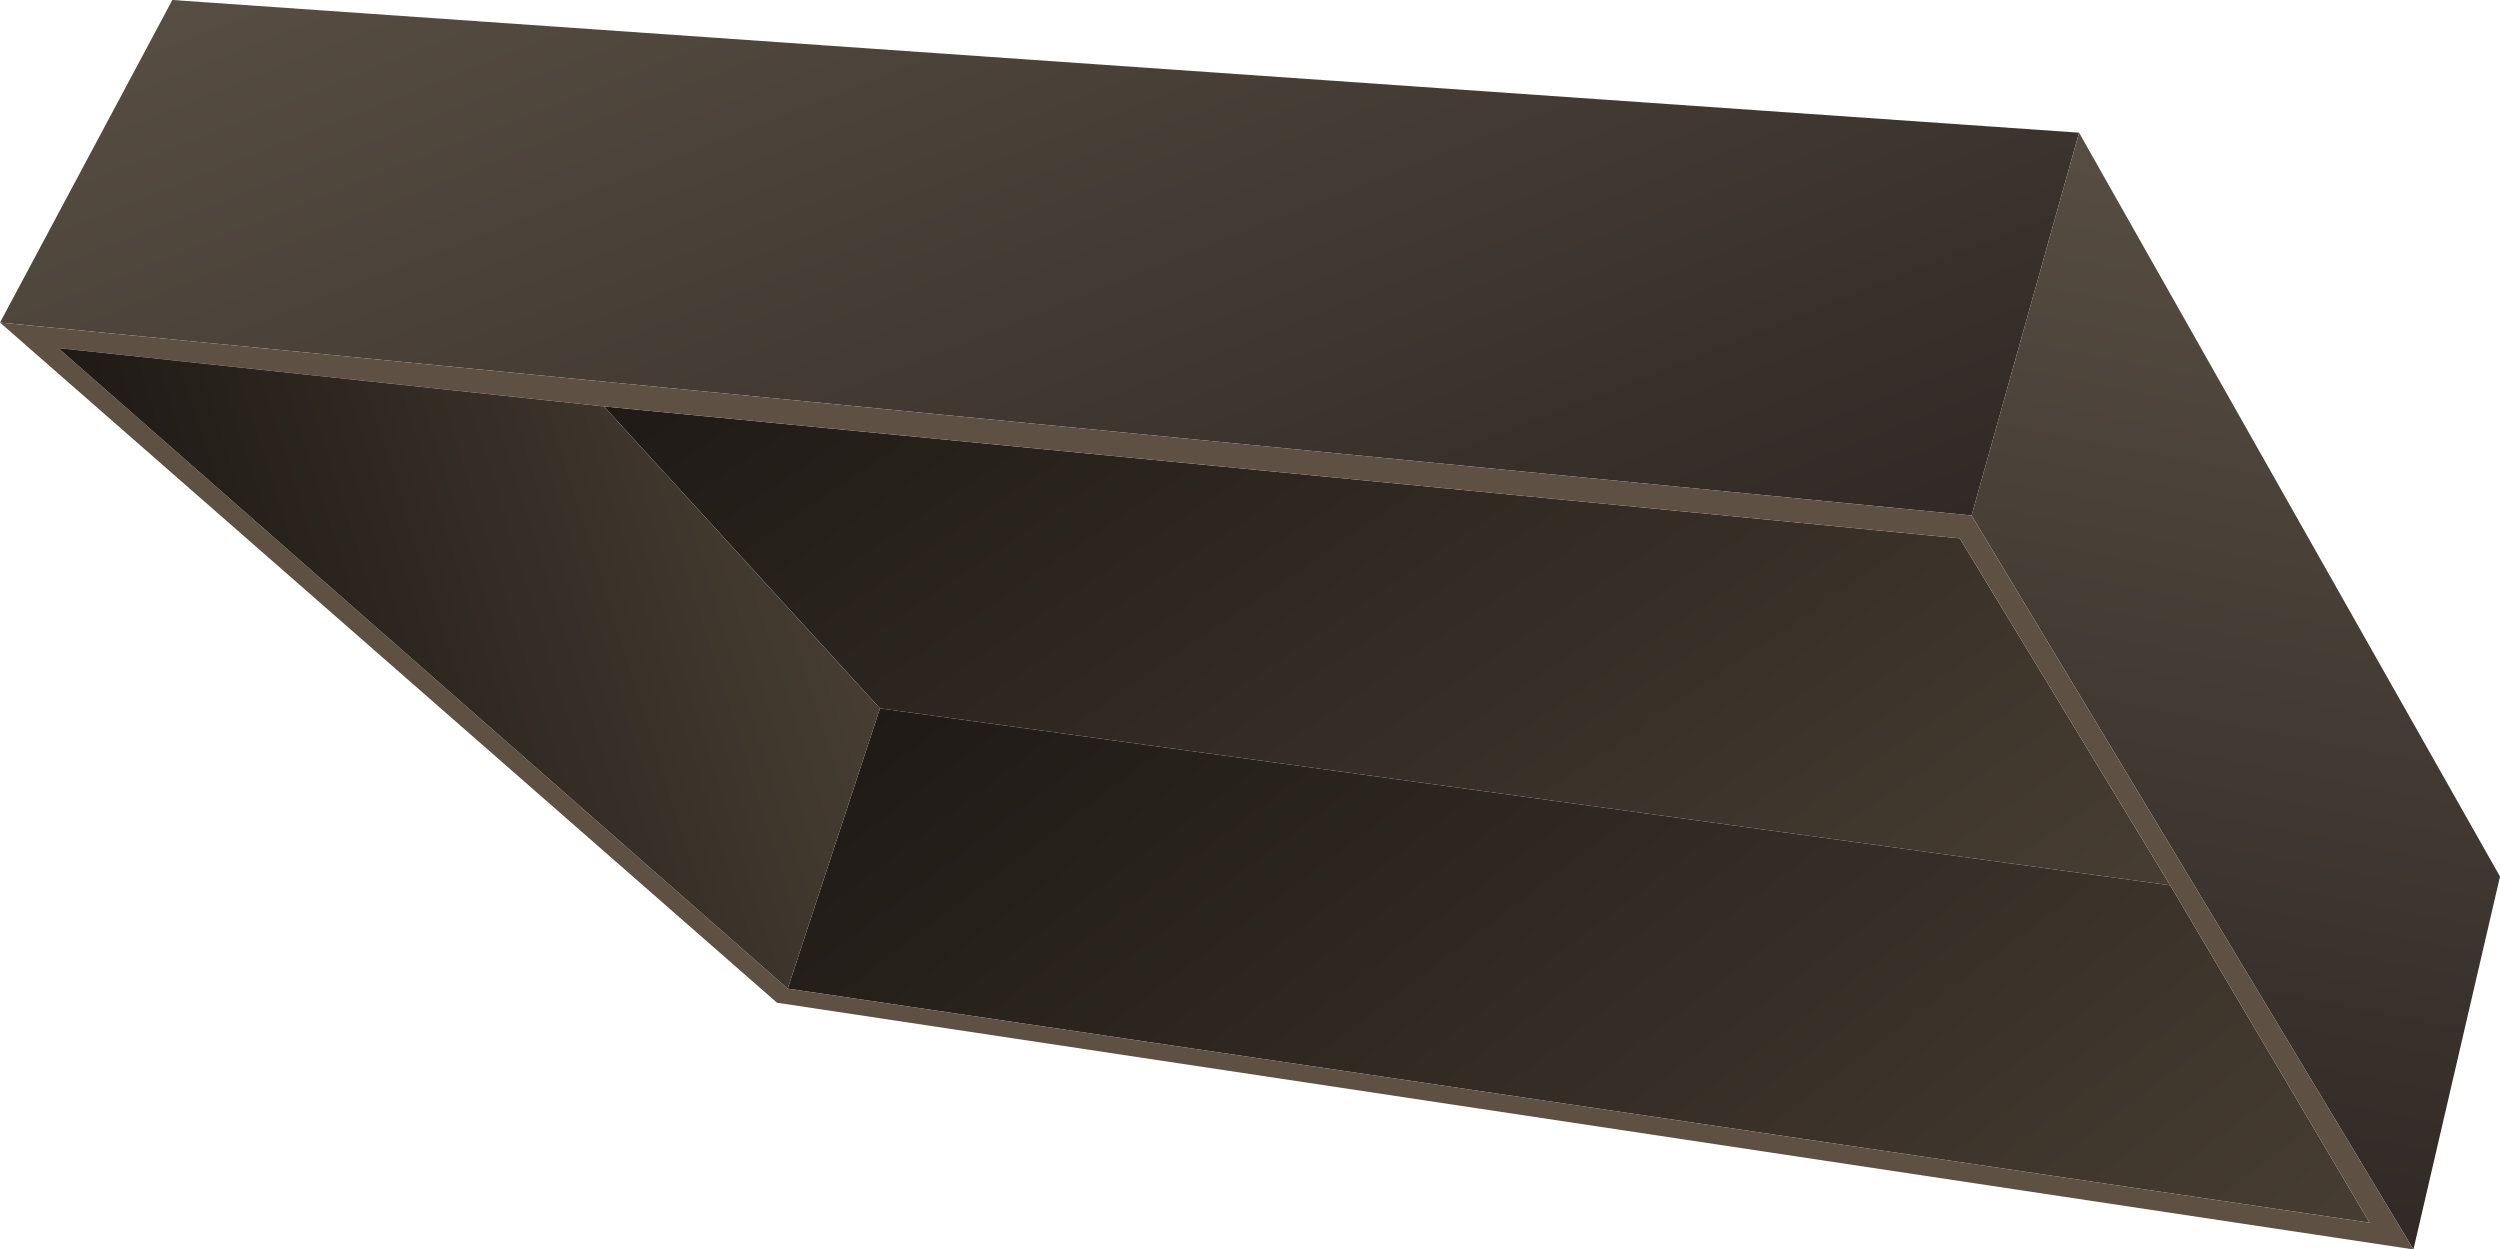
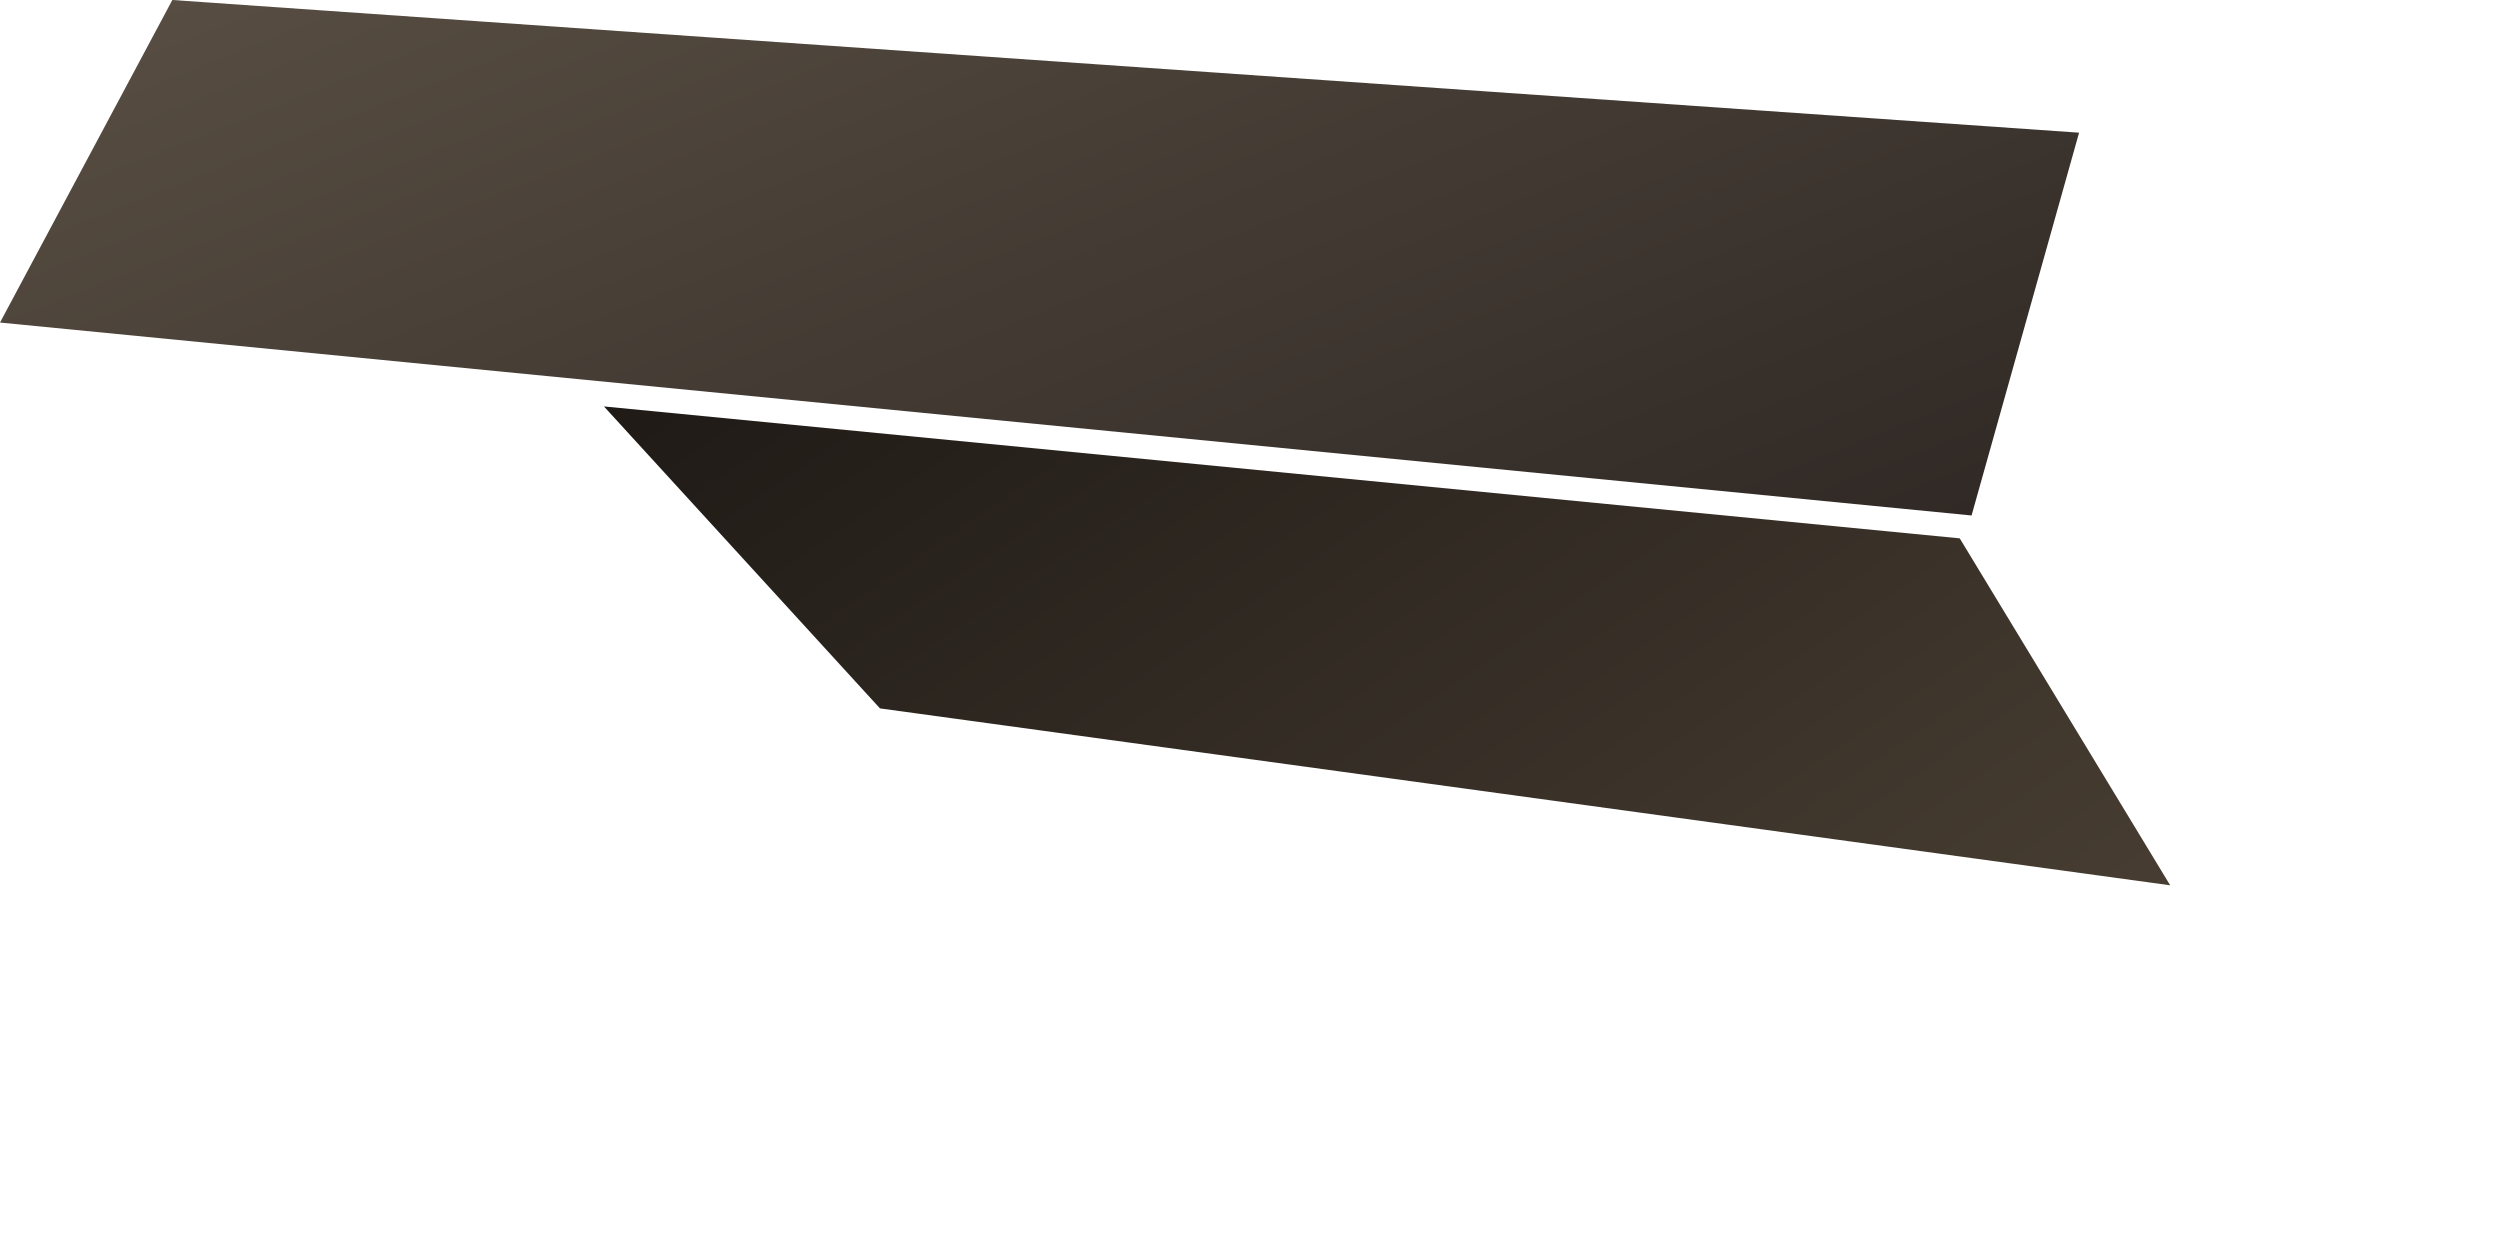
<svg xmlns="http://www.w3.org/2000/svg" height="163.85px" width="327.85px">
  <g transform="matrix(1.0, 0.0, 0.0, 1.0, 137.45, 34.8)">
    <path d="M-137.45 7.5 L-114.85 -34.8 135.2 -17.4 121.1 32.8 -137.45 7.5" fill="url(#gradient0)" fill-rule="evenodd" stroke="none" />
-     <path d="M135.2 -17.4 L190.4 80.15 179.05 129.05 121.1 32.8 135.2 -17.4" fill="url(#gradient1)" fill-rule="evenodd" stroke="none" />
    <path d="M-58.25 18.5 L119.55 35.8 147.15 81.3 -22.05 58.1 -58.25 18.5" fill="url(#gradient2)" fill-rule="evenodd" stroke="none" />
-     <path d="M147.15 81.3 L173.3 125.55 -34.15 94.85 -22.05 58.1 147.15 81.3" fill="url(#gradient3)" fill-rule="evenodd" stroke="none" />
-     <path d="M179.05 129.05 L-35.55 96.7 -137.45 7.5 121.1 32.8 179.05 129.05 M147.15 81.3 L119.55 35.8 -58.25 18.5 -129.8 10.85 -34.15 94.85 173.3 125.55 147.15 81.3" fill="#5e5042" fill-rule="evenodd" stroke="none" />
-     <path d="M-34.15 94.85 L-129.8 10.85 -58.25 18.5 -22.05 58.1 -34.15 94.85" fill="url(#gradient4)" fill-rule="evenodd" stroke="none" />
  </g>
  <defs>
    <linearGradient gradientTransform="matrix(-0.034, -0.085, 0.149, -0.059, 0.75, -0.1)" gradientUnits="userSpaceOnUse" id="gradient0" spreadMethod="pad" x1="-819.2" x2="819.2">
      <stop offset="0.0" stop-color="#302925" />
      <stop offset="1.0" stop-color="#574d42" />
    </linearGradient>
    <linearGradient gradientTransform="matrix(0.016, -0.081, 0.046, 0.009, 155.9, 55.6)" gradientUnits="userSpaceOnUse" id="gradient1" spreadMethod="pad" x1="-819.2" x2="819.2">
      <stop offset="0.0" stop-color="#302925" />
      <stop offset="1.0" stop-color="#574d42" />
    </linearGradient>
    <linearGradient gradientTransform="matrix(-0.058, -0.085, 0.069, -0.047, 45.65, 49.15)" gradientUnits="userSpaceOnUse" id="gradient2" spreadMethod="pad" x1="-819.2" x2="819.2">
      <stop offset="0.0" stop-color="#473d32" />
      <stop offset="1.0" stop-color="#1f1a16" />
    </linearGradient>
    <linearGradient gradientTransform="matrix(-0.064, -0.084, 0.074, -0.056, 65.4, 99.65)" gradientUnits="userSpaceOnUse" id="gradient3" spreadMethod="pad" x1="-819.2" x2="819.2">
      <stop offset="0.0" stop-color="#473d32" />
      <stop offset="1.0" stop-color="#1f1a16" />
    </linearGradient>
    <linearGradient gradientTransform="matrix(-0.051, 0.016, -0.02, -0.063, -70.8, 49.65)" gradientUnits="userSpaceOnUse" id="gradient4" spreadMethod="pad" x1="-819.2" x2="819.2">
      <stop offset="0.0" stop-color="#473d32" />
      <stop offset="1.0" stop-color="#1f1a16" />
    </linearGradient>
  </defs>
</svg>